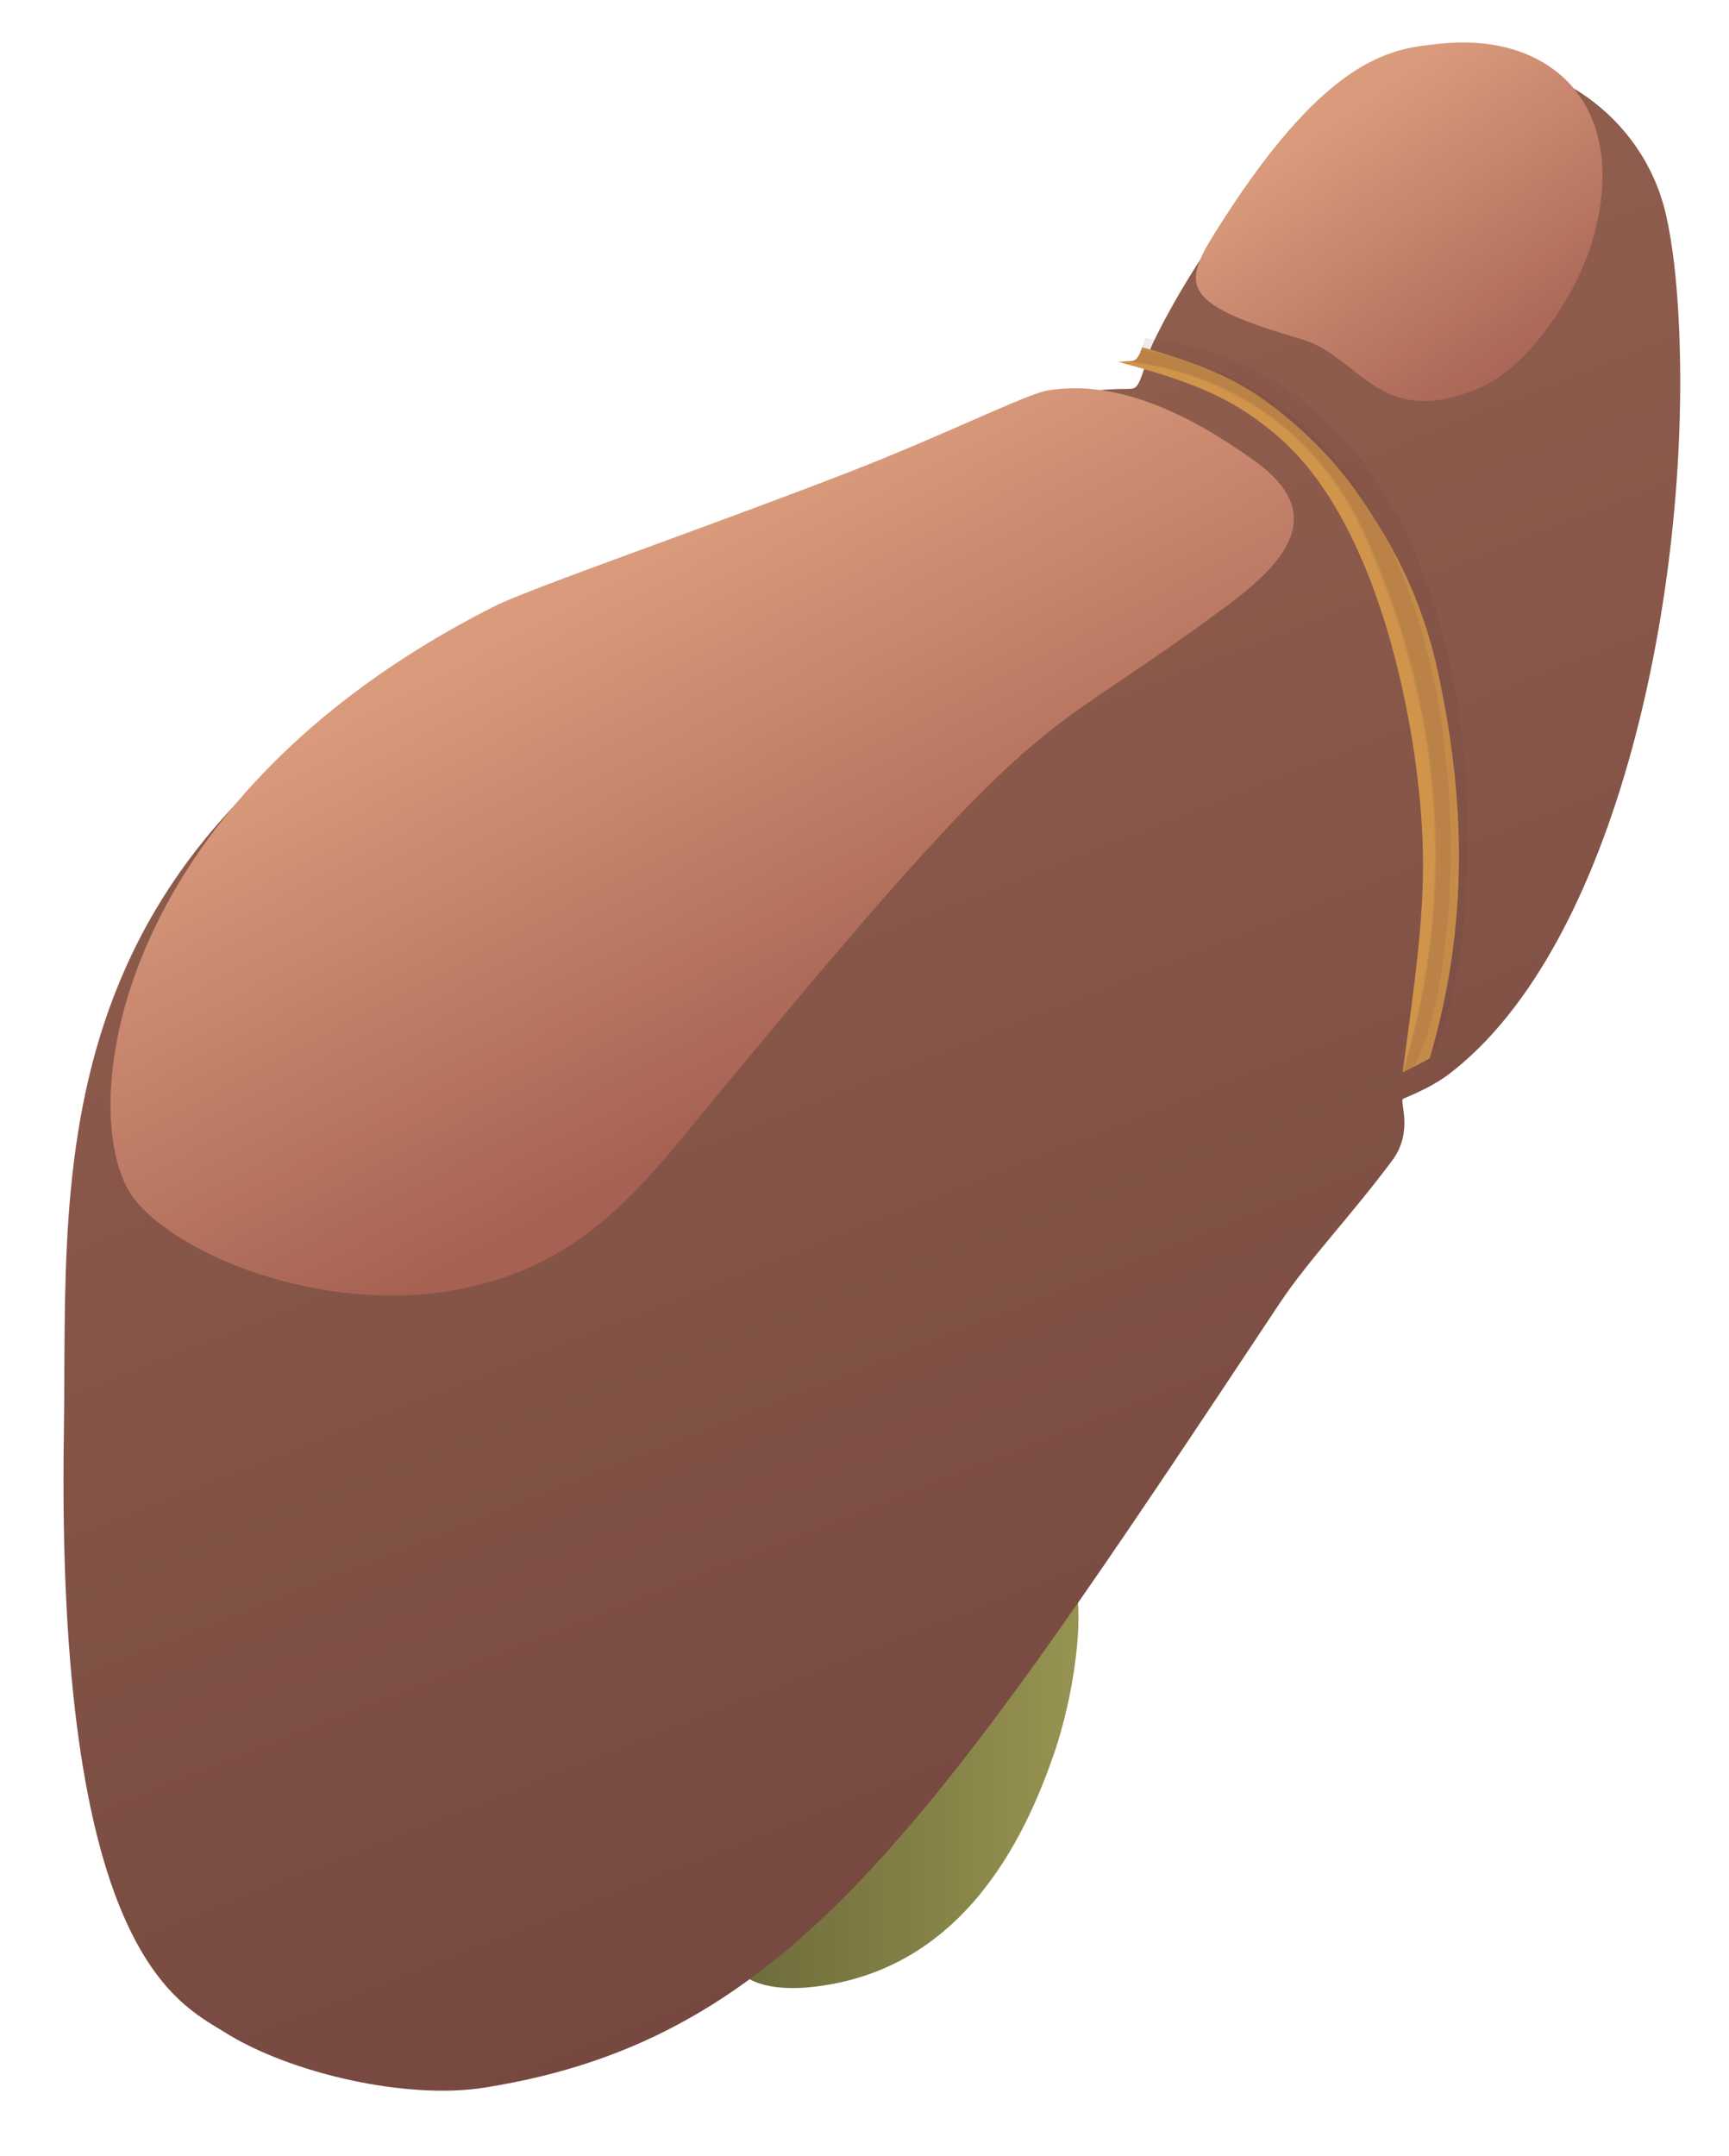
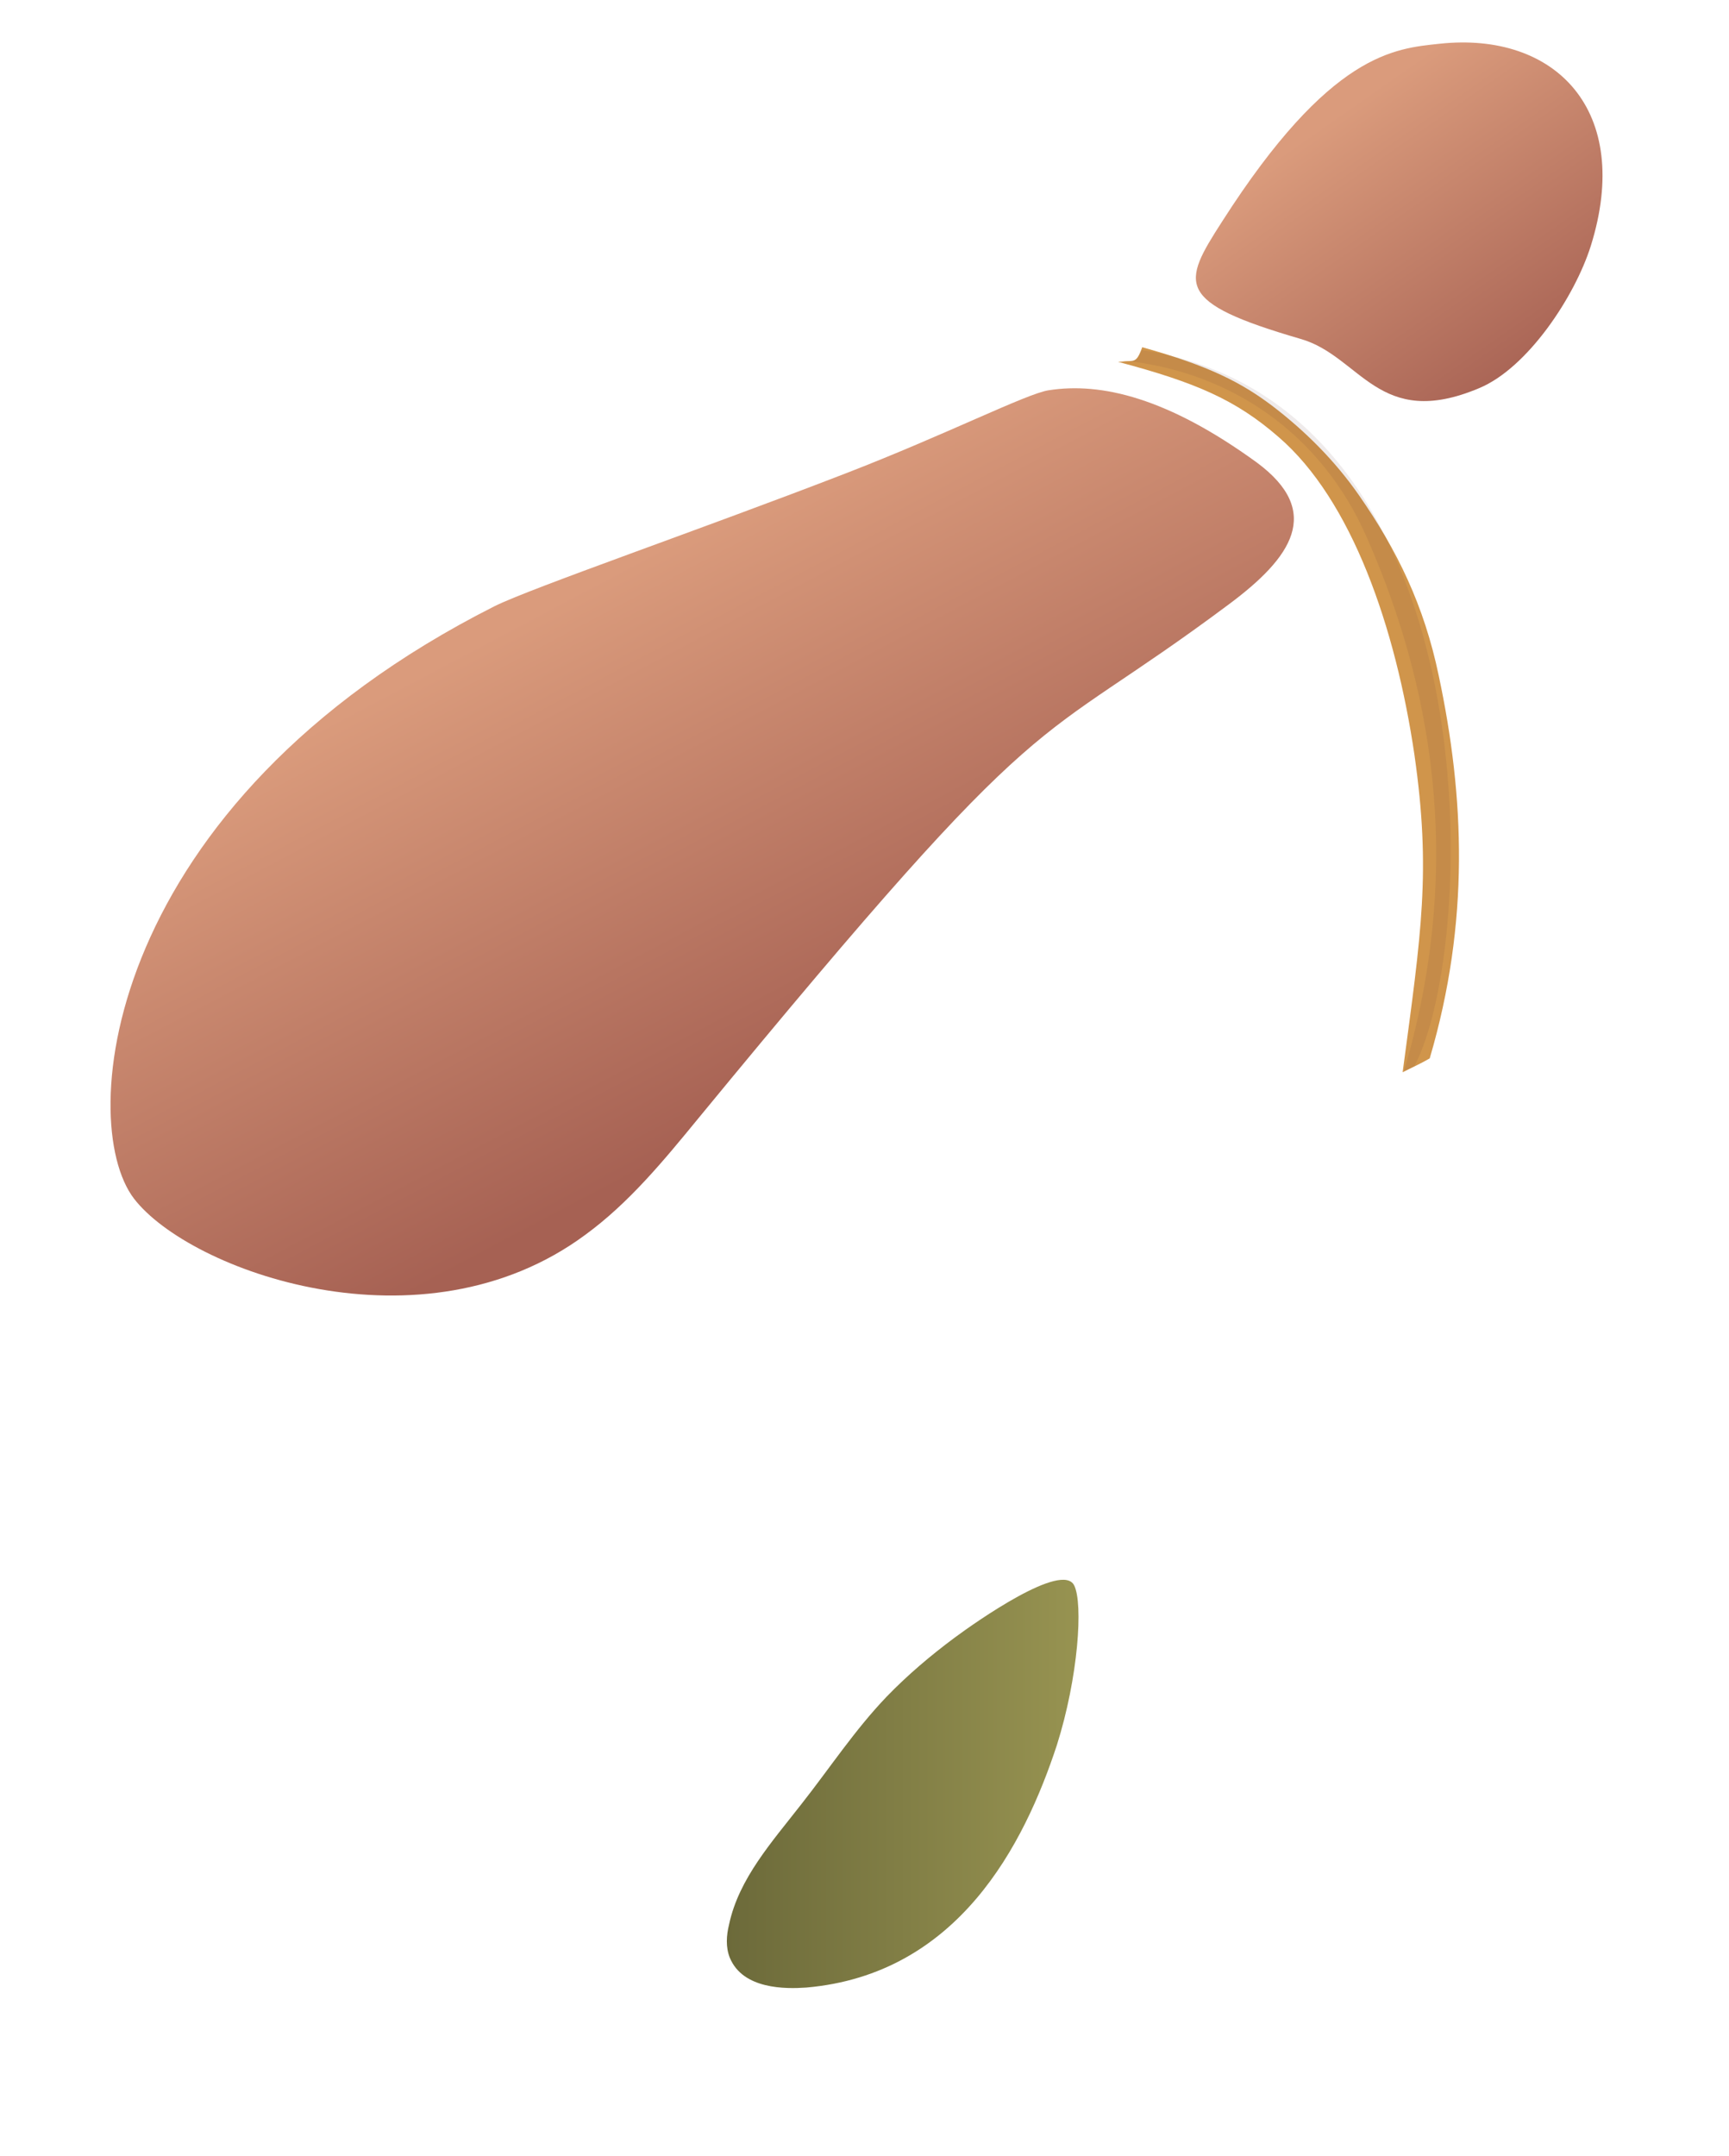
<svg xmlns="http://www.w3.org/2000/svg" id="Слой_1" x="0px" y="0px" viewBox="0 0 249 310.5" style="enable-background:new 0 0 249 310.5;" xml:space="preserve">
  <style type="text/css"> .st0{fill:url(#SVGID_1_);} .st1{fill:url(#SVGID_2_);} .st2{fill:#D0954B;} .st3{opacity:0.1;fill:#623A37;} .st4{fill:url(#SVGID_3_);} .st5{fill:url(#SVGID_4_);} </style>
  <g id="_x33_">
    <linearGradient id="SVGID_1_" gradientUnits="userSpaceOnUse" x1="104.726" y1="256.881" x2="155.27" y2="256.881">
      <stop offset="0" style="stop-color:#6C6A3A" />
      <stop offset="1" style="stop-color:#979351" />
    </linearGradient>
    <path class="st0" d="M116.1,286.2c-2.9,0.2-9.1,0.3-11-4.3c-0.6-1.5-0.5-3.2-0.1-4.8c1.4-6.6,6.2-11.9,10.4-17.3 c4.1-5.2,7.7-10.7,12.3-15.5c3-3.1,6.3-5.9,9.8-8.5c3.1-2.3,15.5-11,17.2-7.5c1.3,2.6,0.6,13.2-2.5,23 C147.5,265.6,138,284.3,116.1,286.2z" />
    <linearGradient id="SVGID_2_" gradientUnits="userSpaceOnUse" x1="172.698" y1="264.456" x2="99.347" y2="78.105">
      <stop offset="0" style="stop-color:#764840" />
      <stop offset="1" style="stop-color:#8F5D4D" />
    </linearGradient>
-     <path class="st1" d="M165.7,50.2c-1.8,5.7-1.8,5.8-3.3,5.8c-7.6,0-13.1,1.7-20.2,4.8c-18.4,8-40.7,15.5-61.6,24.4 C4.3,118,9.8,166.6,9.2,206.1C8,281,25.6,288.4,32.3,292.6c9.5,6,26.4,9.8,37.5,8c44.3-7,64.6-37.8,114.6-113.1 c4-6,10.3-12.6,16.1-20.4c3.2-4.3,0.9-8.7,1.6-8.9c2.9-1.2,4.9-2.3,6.4-3.4C233,136.3,243.5,84.5,241.8,47 c-0.3-6.6-0.9-11.8-1.9-16.2c-3.3-14.1-16.6-23.3-31.1-22.4c-18.7,1.1-26.9,15.1-35.3,28C168.6,43.8,165.8,49.8,165.7,50.2z" />
    <g>
      <path class="st2" d="M202,154.4c1.6-0.8,2.9-1.4,3.9-2c5.8-19.7,5-37.7,1.3-55.1c-2.1-10.1-6-18.1-11.5-26 c-3.4-4.9-7.7-9.2-12.4-12.8c-4.5-3.4-9.1-5.8-18.8-8.5c-0.7,1.9-1,2-2.1,2c-0.5,0-0.9,0.1-1.4,0.1c11.3,3,17,5.5,23.1,10.8 c10.6,9.1,16.9,27.5,19.6,45.8C206.1,125.5,204.7,134.2,202,154.4z" />
    </g>
-     <path class="st3" d="M206,152.4c9.5-17.1,12.2-97.7-41.1-103.7c-1.1,3.3-1.3,3.4-2.6,3.4c14.7,1.7,27.7,10.3,34.3,25.3 c7.5,17,15.2,43.8,5.4,76.9C203.6,153.6,204.9,153,206,152.4z" />
    <path class="st3" d="M164.4,50.4c-0.6,1.6-1,1.6-1.9,1.6c14.7,1.7,27.7,10.3,34.3,25.3c7.5,17,15.2,43.8,5.4,76.9 c0.6-0.2,1.1-0.5,1.5-0.7C212.9,136.2,215.3,58.2,164.4,50.4z" />
    <linearGradient id="SVGID_3_" gradientUnits="userSpaceOnUse" x1="220.086" y1="56.341" x2="192.338" y2="16.701">
      <stop offset="0" style="stop-color:#A66153" />
      <stop offset="1" style="stop-color:#DA9B7C" />
    </linearGradient>
    <path class="st4" d="M176,31.9c-5.8,9-6.9,11.6,11.3,16.9c8.7,2.5,11.2,13.2,25.7,7.1c7-2.9,13.8-13.2,16.1-20.5 c6.1-19.5-5.1-30.9-21.8-29.1C200.9,7,191.6,7.5,176,31.9z" />
    <linearGradient id="SVGID_4_" gradientUnits="userSpaceOnUse" x1="119.475" y1="154.56" x2="82.808" y2="85.19">
      <stop offset="0" style="stop-color:#A66153" />
      <stop offset="1" style="stop-color:#DA9B7C" />
    </linearGradient>
    <path class="st5" d="M71.2,87.3c-56.2,28.4-60.4,74.2-51.9,85.3c8,10.4,41.5,22.6,65,5.2c6.3-4.6,11.3-10.7,16.3-16.8 c51.9-63.1,46.8-51.9,76.4-74c9-6.7,13.6-13.3,4-20.4C168.2,57.3,158.6,55,151,56.2c-3.2,0.5-14.8,6.4-29.3,12 C101.3,76.1,76.4,84.7,71.2,87.3z" />
  </g>
</svg>